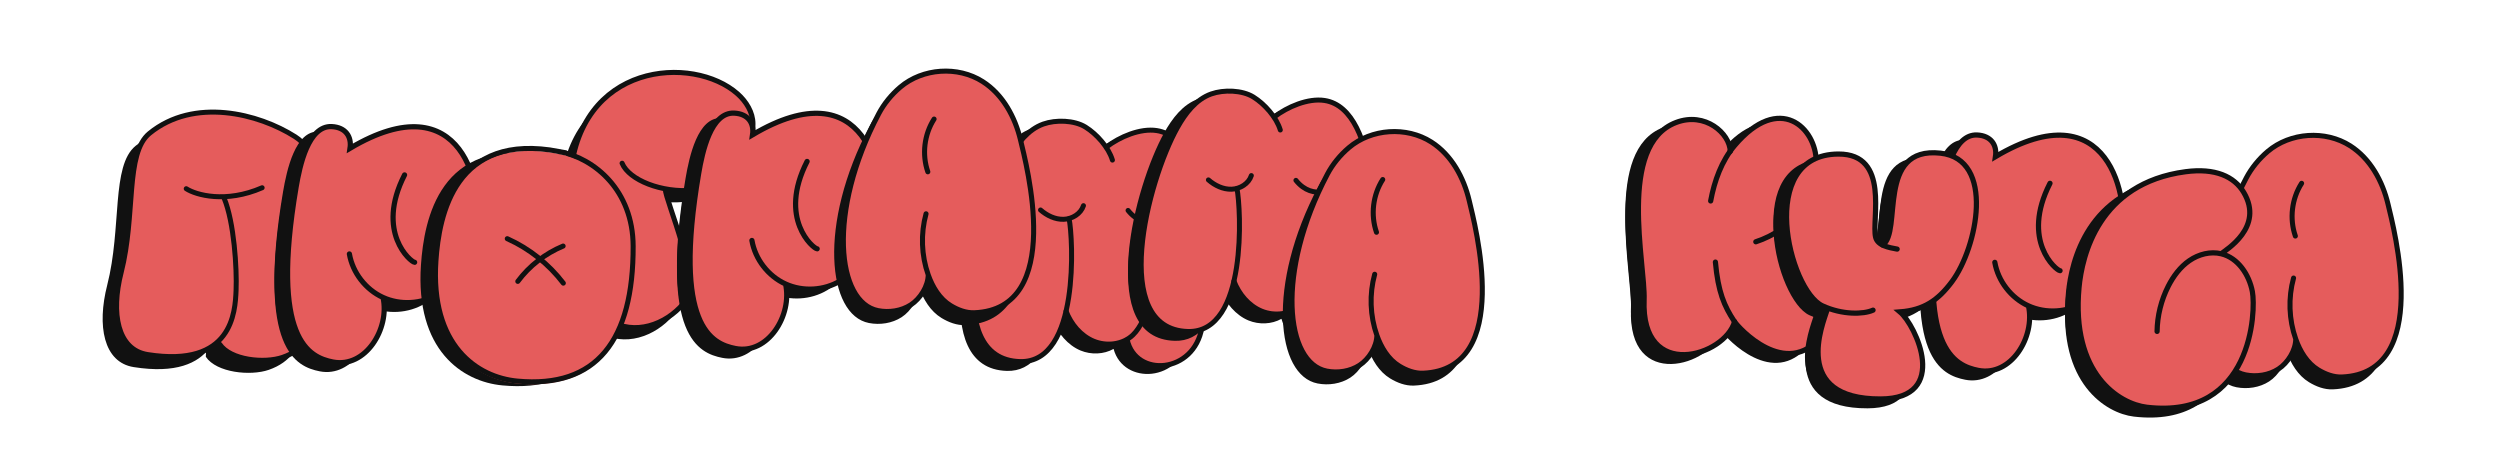
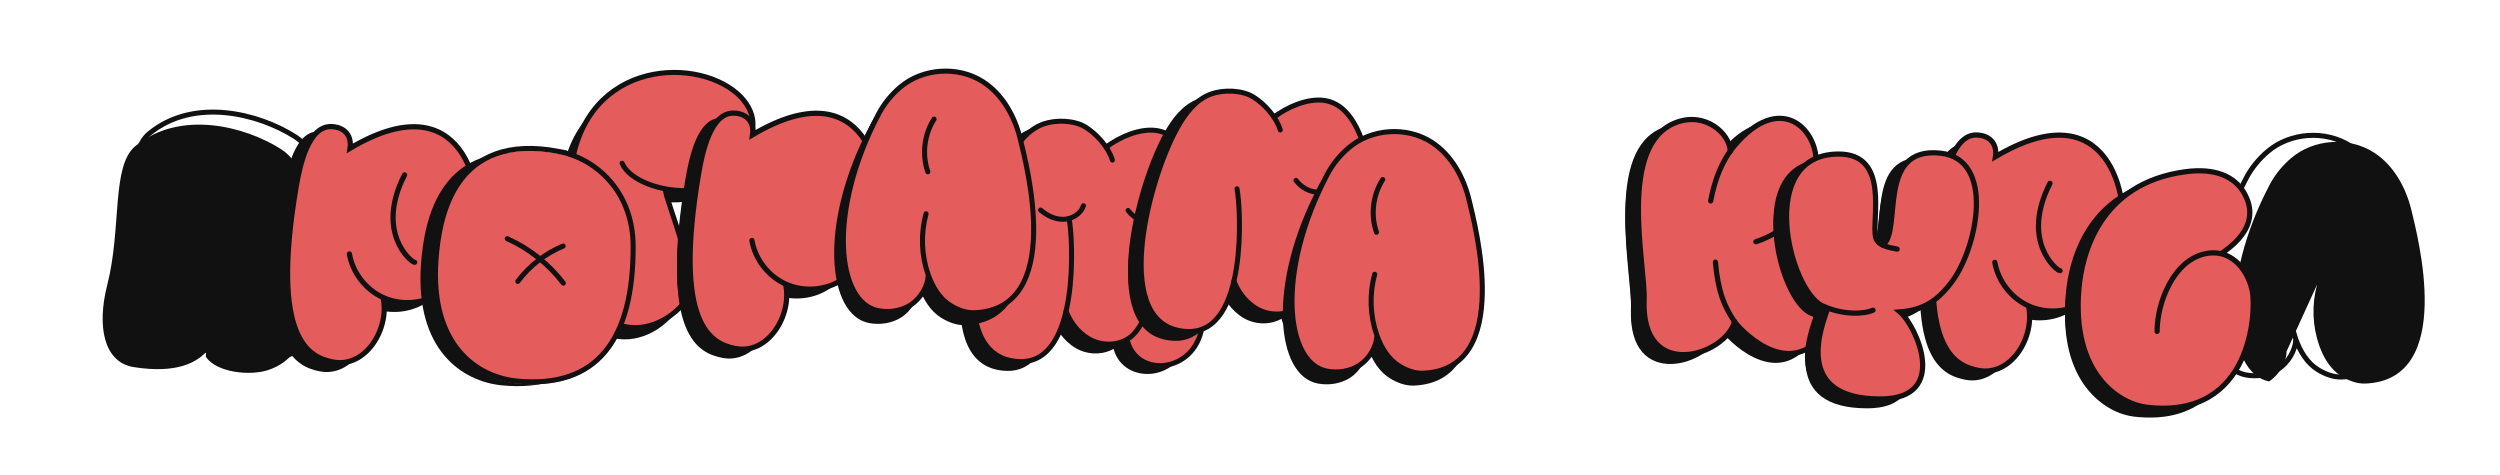
<svg xmlns="http://www.w3.org/2000/svg" id="Layer_1" data-name="Layer 1" viewBox="0 0 4005.84 760.37">
  <defs>
    <style> .cls-1 { fill: #e55c5c; } .cls-2 { fill: #111; } .cls-3 { stroke-width: 8.08px; } .cls-3, .cls-4, .cls-5 { fill: none; stroke: #111; stroke-linecap: round; stroke-miterlimit: 10; } .cls-4 { stroke-width: 8px; } .cls-5 { stroke-width: 8.35px; } </style>
  </defs>
  <path class="cls-2" d="M980.51,280.4c22.44,54.17,209.7,82.34,209.69-63.12,0-18.44-10.82-35.81-24.62-48.05-71.07-63.05-257.12-51.65-268.49,138.82-15.86,265.81,123.39,266.22,181.94,196.99,30.1-35.59-28.94-163.17-29.38-183.63" />
  <path class="cls-1" d="M996.81,261.58c22.44,54.17,209.7,82.34,209.69-63.12,0-18.44-10.82-35.81-24.62-48.05-71.07-63.05-257.12-51.65-268.49,138.82-15.86,265.81,123.39,266.22,181.94,196.99,30.1-35.59-28.94-163.17-29.38-183.63" />
  <path class="cls-3" d="M996.81,261.58c22.44,54.17,209.7,82.34,209.69-63.12,0-18.44-10.82-35.81-24.62-48.05-71.07-63.05-257.12-51.65-268.49,138.82-15.86,265.81,123.39,266.22,181.94,196.99,30.1-35.59-28.94-163.17-29.38-183.63" />
-   <path class="cls-2" d="M3663.85,563.11c-.19,18.17-12.68,38.21-27.93,48.08s-34.77,12.74-52.39,9.3c-66.48-12.97-81.99-158.23,1-315.48,8.57-16.23,20.51-30.75,34.51-42.62,36.03-30.55,92.23-34.35,132.05-8.95,32.26,20.58,51.98,56.79,60.73,94.04,8.75,37.25,71.67,270.52-74.05,276.41-13.31,.54-26.56-4.53-37.94-11.45-17.74-10.79-29.08-29.75-35.99-49.33-11.01-31.24-12.25-65.85-3.5-97.8" />
+   <path class="cls-2" d="M3663.85,563.11c-.19,18.17-12.68,38.21-27.93,48.08c-66.48-12.97-81.99-158.23,1-315.48,8.57-16.23,20.51-30.75,34.51-42.62,36.03-30.55,92.23-34.35,132.05-8.95,32.26,20.58,51.98,56.79,60.73,94.04,8.75,37.25,71.67,270.52-74.05,276.41-13.31,.54-26.56-4.53-37.94-11.45-17.74-10.79-29.08-29.75-35.99-49.33-11.01-31.24-12.25-65.85-3.5-97.8" />
  <g>
-     <path class="cls-1" d="M3678.57,543.3c-.19,18.17-12.68,38.21-27.93,48.08-15.25,9.88-34.77,12.74-52.39,9.3-66.48-12.97-81.99-158.23,1-315.48,8.57-16.23,20.51-30.75,34.51-42.62,36.03-30.55,92.23-34.35,132.05-8.95,32.26,20.58,51.98,56.79,60.73,94.04,8.75,37.25,71.67,270.52-74.05,276.41-13.31,.54-26.56-4.53-37.94-11.45-17.74-10.79-29.08-29.75-35.99-49.33-11.01-31.24-12.25-65.85-3.5-97.8" />
    <path class="cls-3" d="M3678.57,543.3c-.19,18.17-12.68,38.21-27.93,48.08-15.25,9.88-34.77,12.74-52.39,9.3-66.48-12.97-81.99-158.23,1-315.48,8.57-16.23,20.51-30.75,34.51-42.62,36.03-30.55,92.23-34.35,132.05-8.95,32.26,20.58,51.98,56.79,60.73,94.04,8.75,37.25,71.67,270.52-74.05,276.41-13.31,.54-26.56-4.53-37.94-11.45-17.74-10.79-29.08-29.75-35.99-49.33-11.01-31.24-12.25-65.85-3.5-97.8" />
    <path class="cls-3" d="M3677.93,378.23c-9.61-27.74-5.81-59.79,10.03-84.51" />
  </g>
  <g>
    <g>
      <path class="cls-2" d="M2828.3,385.24c-10.87,7.08-22.91,12.87-35.89,17.14,12.98-4.27,25.01-10.06,35.89-17.14-.57-.36-1.12-.73-1.7-1.08,.57,.36,1.13,.72,1.7,1.08,37.37-24.33,60.91-64.03,60.91-110.99,0-54.26-58.43-111.3-130.55-26.41-2.55,3-4.94,6.1-7.22,9.29,0,.14,.02,.28,.03,.42,0-.14-.02-.28-.03-.42-16.63,23.35-26.12,51.54-31.39,79.84,5.27-28.3,14.75-56.49,31.39-79.84-1.03-28.83-40.54-63.49-86.79-45.92-94.82,36.03-49.04,227.53-51.27,283.97-5.21,132.25,129.34,90.82,144.96,35.29-.17-.24-.33-.46-.46-.66-16.16-24.62-25.9-46.88-30.23-94.91,4.33,48.03,14.06,70.29,30.23,94.91,.13,.2,.28,.42,.46,.66,.02-.08,.05-.16,.07-.24-.02,.08-.05,.16-.07,.24,9.46,13.27,83.17,91.74,139.2,23.41,19.97-24.36,9.87-118.29-69.26-168.65h.02Z" />
      <path class="cls-2" d="M2792.41,395.42c57.58-18.96,96.8-67.51,96.8-128.13,0-54.26-58.43-111.3-130.55-26.41-21.19,24.94-32.61,56.96-38.6,89.13" />
      <path class="cls-2" d="M2827.99,378.59c80.69,50.09,89.68,143.81,69.56,168.34-57.04,69.56-132.41-13.04-139.66-24.07-16.16-24.62-25.9-46.88-30.23-94.91" />
      <path class="cls-2" d="M2751.48,250.59c-.66-28.91-40.35-64-86.82-46.34-94.82,36.03-49.04,227.53-51.27,283.97-5.22,132.44,129.74,90.7,145.04,35.05" />
    </g>
    <g>
      <path class="cls-1" d="M2849.3,371.24c-10.87,7.08-22.91,12.87-35.89,17.14,12.98-4.27,25.01-10.06,35.89-17.14-.57-.36-1.12-.73-1.7-1.08,.57,.36,1.13,.72,1.7,1.08,37.37-24.33,60.91-64.03,60.91-110.99,0-54.26-58.43-111.3-130.55-26.41-2.55,3-4.94,6.1-7.22,9.29,0,.14,.02,.28,.03,.42,0-.14-.02-.28-.03-.42-16.63,23.35-26.12,51.54-31.39,79.84,5.27-28.3,14.75-56.49,31.39-79.84-1.03-28.83-40.54-63.49-86.79-45.92-94.82,36.03-49.04,227.53-51.27,283.97-5.21,132.25,129.34,90.82,144.96,35.29-.17-.24-.33-.46-.46-.66-16.16-24.62-25.9-46.88-30.23-94.91,4.33,48.03,14.06,70.29,30.23,94.91,.13,.2,.28,.42,.46,.66,.02-.08,.05-.16,.07-.24-.02,.08-.05,.16-.07,.24,9.46,13.27,83.17,91.74,139.2,23.41,19.97-24.36,9.87-118.29-69.26-168.65h.02Z" />
      <path class="cls-5" d="M2813.41,387.42c57.58-18.96,96.8-67.51,96.8-128.13,0-54.26-58.43-111.3-130.55-26.41-21.19,24.94-32.61,56.96-38.6,89.13" />
      <path class="cls-5" d="M2848.99,370.59c80.69,50.09,89.68,143.81,69.56,168.34-57.04,69.56-132.41-13.04-139.66-24.07-16.16-24.62-25.9-46.88-30.23-94.91" />
      <path class="cls-5" d="M2772.48,242.59c-.66-28.91-40.35-64-86.82-46.34-94.82,36.03-49.04,227.53-51.27,283.97-5.22,132.44,129.74,90.7,145.04,35.05" />
    </g>
  </g>
  <g>
    <g>
      <path class="cls-2" d="M3176.41,265.96c2.79-18.37-6.95-33.67-29.46-34.7-37.28-1.7-51,61.76-56.9,96.52-41.64,245.36,20.97,273.19,58.8,280.66,52.36,10.35,91.51-53.31,80.45-103.38-.04-.02-.07-.03-.11-.05-27.79-12.68-48.59-39.62-53.83-69.71,5.24,30.09,26.04,57.03,53.83,69.71,.04,.02,.07,.03,.11,.05,0-.03-.01-.07-.02-.1,0,.03,.01,.07,.02,.1,27.77,12.62,61.7,10.67,87.82-5.07,14.03-8.45,25.67-20.46,35.24-33.74,12.87-17.86,21.37-38.6,25.72-60.18,15.37-76.39-20.8-247.52-201.67-140.11h0Zm87.36,42.71c-47.01,91.96,10.07,139.72,16.12,140.01-6.05-.29-63.13-48.05-16.12-140.01Z" />
-       <path class="cls-2" d="M3175.36,428.36c5.24,30.09,26.04,57.03,53.83,69.71,27.79,12.68,61.77,10.74,87.93-5.03,14.03-8.45,25.67-20.46,35.24-33.74,12.87-17.86,21.37-38.6,25.72-60.18,15.37-76.39-20.8-247.52-201.67-140.11,2.79-18.37-6.95-33.67-29.46-34.7-37.28-1.7-51,61.76-56.9,96.52-41.64,245.36,20.97,273.19,58.8,280.66,52.39,10.36,91.56-53.39,80.43-103.47" />
      <path class="cls-2" d="M3263.77,301.72c-47.01,91.96,10.07,139.72,16.12,140.01" />
    </g>
    <g>
      <path class="cls-1" d="M3197.41,250.96c2.79-18.37-6.95-33.67-29.46-34.7-37.28-1.7-51,61.76-56.9,96.52-41.64,245.36,20.97,273.19,58.8,280.66,52.36,10.35,91.51-53.31,80.45-103.38-.04-.02-.07-.03-.11-.05-27.79-12.68-48.59-39.62-53.83-69.71,5.24,30.09,26.04,57.03,53.83,69.71,.04,.02,.07,.03,.11,.05,0-.03-.01-.07-.02-.1,0,.03,.01,.07,.02,.1,27.77,12.62,61.7,10.67,87.82-5.07,14.03-8.45,25.67-20.46,35.24-33.74,12.87-17.86,21.37-38.6,25.72-60.18,15.37-76.39-20.8-247.52-201.67-140.11h0Zm87.36,42.71c-47.01,91.96,10.07,139.72,16.12,140.01-6.05-.29-63.13-48.05-16.12-140.01Z" />
      <path class="cls-5" d="M3196.36,420.36c5.24,30.09,26.04,57.03,53.83,69.71,27.79,12.68,61.77,10.74,87.93-5.03,14.03-8.45,25.67-20.46,35.24-33.74,12.87-17.86,21.37-38.6,25.72-60.18,15.37-76.39-20.8-247.52-201.67-140.11,2.79-18.37-6.95-33.67-29.46-34.7-37.28-1.7-51,61.76-56.9,96.52-41.64,245.36,20.97,273.19,58.8,280.66,52.39,10.36,91.56-53.39,80.43-103.47" />
      <path class="cls-5" d="M3284.77,293.72c-47.01,91.96,10.07,139.72,16.12,140.01" />
    </g>
  </g>
  <g>
    <g>
      <path class="cls-2" d="M1184.86,230.92c2.79-18.37-6.95-33.67-29.46-34.7-37.28-1.7-51,61.76-56.9,96.52-41.64,245.36,20.97,273.19,58.8,280.66,52.36,10.35,91.51-53.31,80.45-103.38-.04-.02-.07-.03-.11-.05-27.79-12.68-48.59-39.62-53.83-69.71,5.24,30.09,26.04,57.03,53.83,69.71,.04,.02,.07,.03,.11,.05,0-.03-.01-.07-.02-.1,0,.03,.01,.07,.02,.1,27.77,12.62,61.7,10.67,87.82-5.07,14.03-8.45,25.67-20.46,35.24-33.74,12.87-17.86,21.37-38.6,25.72-60.18,15.37-76.39-20.8-247.52-201.67-140.11h0Zm87.36,42.71c-47.01,91.96,10.07,139.72,16.12,140.01-6.05-.29-63.13-48.05-16.12-140.01Z" />
      <path class="cls-2" d="M1183.81,393.32c5.24,30.09,26.04,57.03,53.83,69.71,27.79,12.68,61.77,10.74,87.93-5.03,14.03-8.45,25.67-20.46,35.24-33.74,12.87-17.86,21.37-38.6,25.72-60.18,15.37-76.39-20.8-247.52-201.67-140.11,2.79-18.37-6.95-33.67-29.46-34.7-37.28-1.7-51,61.76-56.9,96.52-41.64,245.36,20.97,273.19,58.8,280.66,52.39,10.36,91.56-53.39,80.43-103.47" />
      <path class="cls-2" d="M1272.22,266.68c-47.01,91.96,10.07,139.72,16.12,140.01" />
    </g>
    <g>
      <path class="cls-1" d="M1205.86,215.92c2.79-18.37-6.95-33.67-29.46-34.7-37.28-1.7-51,61.76-56.9,96.52-41.64,245.36,20.97,273.19,58.8,280.66,52.36,10.35,91.51-53.31,80.45-103.38-.04-.02-.07-.03-.11-.05-27.79-12.68-48.59-39.62-53.83-69.71,5.24,30.09,26.04,57.03,53.83,69.71,.04,.02,.07,.03,.11,.05,0-.03-.01-.07-.02-.1,0,.03,.01,.07,.02,.1,27.77,12.62,61.7,10.67,87.82-5.07,14.03-8.45,25.67-20.46,35.24-33.74,12.87-17.86,21.37-38.6,25.72-60.18,15.37-76.39-20.8-247.52-201.67-140.11h0Zm87.36,42.71c-47.01,91.96,10.07,139.72,16.12,140.01-6.05-.29-63.13-48.05-16.12-140.01Z" />
      <path class="cls-5" d="M1204.81,385.32c5.24,30.09,26.04,57.03,53.83,69.71,27.79,12.68,61.77,10.74,87.93-5.03,14.03-8.45,25.67-20.46,35.24-33.74,12.87-17.86,21.37-38.6,25.72-60.18,15.37-76.39-20.8-247.52-201.67-140.11,2.79-18.37-6.95-33.67-29.46-34.7-37.28-1.7-51,61.76-56.9,96.52-41.64,245.36,20.97,273.19,58.8,280.66,52.39,10.36,91.56-53.39,80.43-103.47" />
-       <path class="cls-5" d="M1293.22,258.68c-47.01,91.96,10.07,139.72,16.12,140.01" />
    </g>
  </g>
  <g>
    <g>
      <path class="cls-2" d="M3088.36,260.39c-102.11-11.2-63.63,122.87-92.59,147.37,6.9,3.38,15.65,4.96,23.08,6.34-7.43-1.38-16.19-2.96-23.08-6.34-.52,.44-1.05,.85-1.61,1.22,.56-.37,1.1-.78,1.61-1.22-5.55-2.72-9.9-6.62-11.37-12.53-6.94-27.99,23.67-133.73-59.59-133.44-132.75,.47-79.52,218.13-25.73,243.17,2.71,1.26,5.44,2.4,8.17,3.44,.25-.75,.47-1.44,.64-2.03-.18,.59-.4,1.28-.64,2.03,29.21,11.1,59,9.89,72.99,3.53-13.99,6.36-43.78,7.57-72.99-3.53-8.62,26.37-55.18,146.41,85.26,145.87,111.55-.43,56.52-118.05,30.86-139.55,37.94-2.89,60.77-18.16,83.48-48.69,40.35-54.26,69.7-195.96-18.49-205.63h0Z" />
      <path class="cls-2" d="M3018.86,407.14c-13.42-2.48-31.17-5.62-34.45-18.87-6.94-27.99,23.67-133.73-59.59-133.44-132.75,.47-79.52,218.13-25.73,243.16,31.66,14.73,65.86,13.92,81.16,6.97" />
      <path class="cls-2" d="M2995.55,400.63c32-20.87-11.13-158.6,92.81-147.2,88.19,9.67,58.84,151.38,18.49,205.63-22.7,30.53-45.54,45.8-83.48,48.69,25.67,21.5,80.69,139.13-30.86,139.55-144.44,.55-92.46-120.89-86.01-142.34" />
    </g>
    <g>
      <path class="cls-1" d="M3109.36,245.39c-102.11-11.2-63.63,122.87-92.59,147.37,6.9,3.38,15.65,4.96,23.08,6.34-7.43-1.38-16.19-2.96-23.08-6.34-.52,.44-1.05,.85-1.61,1.22,.56-.37,1.1-.78,1.61-1.22-5.55-2.72-9.9-6.62-11.37-12.53-6.94-27.99,23.67-133.73-59.59-133.44-132.75,.47-79.52,218.13-25.73,243.17,2.71,1.26,5.44,2.4,8.17,3.44,.25-.75,.47-1.44,.64-2.03-.18,.59-.4,1.28-.64,2.03,29.21,11.1,59,9.89,72.99,3.53-13.99,6.36-43.78,7.57-72.99-3.53-8.62,26.37-55.18,146.41,85.26,145.87,111.55-.43,56.52-118.05,30.86-139.55,37.94-2.89,60.77-18.16,83.48-48.69,40.35-54.26,69.7-195.96-18.49-205.63h0Z" />
      <path class="cls-5" d="M3039.86,399.14c-13.42-2.48-31.17-5.62-34.45-18.87-6.94-27.99,23.67-133.73-59.59-133.44-132.75,.47-79.52,218.13-25.73,243.16,31.66,14.73,65.86,13.92,81.16,6.97" />
      <path class="cls-5" d="M3016.55,392.63c32-20.87-11.13-158.6,92.81-147.2,88.19,9.67,58.84,151.38,18.49,205.63-22.7,30.53-45.54,45.8-83.48,48.69,25.67,21.5,80.69,139.13-30.86,139.55-144.44,.55-92.46-120.89-86.01-142.34" />
    </g>
  </g>
  <g>
    <g>
      <path class="cls-2" d="M3539.44,421.92c-.53,.4-.97,.74-1.29,1.02,.33-.28,.76-.62,1.29-1.02-.37-.1-.74-.21-1.12-.3-17.41-4.27-36.29,.71-51.07,10.86-14.78,10.15-25.8,25.03-33.93,41.01-11.39,22.38-17.58,47.38-17.94,72.49,.36-25.11,6.55-50.11,17.94-72.49,8.14-15.98,19.15-30.86,33.93-41.01s33.65-15.13,51.07-10.86c.38,.09,.75,.2,1.12,.3,11.37-8.57,66.62-45.35,34.73-98.79-15.16-25.41-45.77-39.32-93.11-33.03-139.3,18.5-165.97,134.38-170.74,185.46-12.87,137.98,63.65,186.67,108.74,191.96,169.49,19.87,174.82-154.62,169-185.27-5.08-26.77-22.42-53.27-48.63-60.33h.01Z" />
      <path class="cls-2" d="M3435.37,539.02c.36-25.11,6.55-50.11,17.94-72.49,8.14-15.98,19.15-30.86,33.93-41.01s33.65-15.13,51.07-10.86c26.84,6.59,44.6,33.48,49.75,60.63,5.82,30.65,.5,205.14-169,185.27-45.09-5.29-121.61-53.98-108.74-191.96,4.77-51.08,31.44-166.96,170.74-185.46,47.34-6.29,77.95,7.62,93.11,33.03,33.37,55.93-28.72,92.22-36.03,98.41" />
    </g>
    <g>
      <path class="cls-1" d="M3560.44,406.92c-.53,.4-.97,.74-1.29,1.02,.33-.28,.76-.62,1.29-1.02-.37-.1-.74-.21-1.12-.3-17.41-4.27-36.29,.71-51.07,10.86-14.78,10.15-25.8,25.03-33.93,41.01-11.39,22.38-17.58,47.38-17.94,72.49,.36-25.11,6.55-50.11,17.94-72.49,8.14-15.98,19.15-30.86,33.93-41.01s33.65-15.13,51.07-10.86c.38,.09,.75,.2,1.12,.3,11.37-8.57,66.62-45.35,34.73-98.79-15.16-25.41-45.77-39.32-93.11-33.03-139.3,18.5-165.97,134.38-170.74,185.46-12.87,137.98,63.65,186.67,108.74,191.96,169.49,19.87,174.82-154.62,169-185.27-5.08-26.77-22.42-53.27-48.63-60.33h.01Z" />
      <path class="cls-5" d="M3456.37,531.02c.36-25.11,6.55-50.11,17.94-72.49,8.14-15.98,19.15-30.86,33.93-41.01s33.65-15.13,51.07-10.86c26.84,6.59,44.6,33.48,49.75,60.63,5.82,30.65,.5,205.14-169,185.27-45.09-5.29-121.61-53.98-108.74-191.96,4.77-51.08,31.44-166.96,170.74-185.46,47.34-6.29,77.95,7.62,93.11,33.03,33.37,55.93-28.72,92.22-36.03,98.41" />
    </g>
  </g>
  <path class="cls-2" d="M336.75,337.52c16.08,38.61,20.67,112.9,19.21,147.82s-5.93,124.33-141.66,102.89c-48.53-7.66-59.1-66.37-42.52-131.33,23.61-92.51,6.23-191.13,45.43-223.13,71.36-58.25,174.93-31.88,233.42,5.42,62.98,40.16,36.09,167.23,35.1,225.01-.43,25.16,17.42,103.37-55.17,128.46-29.15,10.07-83.47,4.66-100.75-20.89" />
-   <path class="cls-1" d="M359.07,317.43c16.08,38.61,20.67,112.9,19.21,147.82s-5.93,124.33-141.66,102.89c-48.53-7.66-59.1-66.37-42.52-131.33,23.61-92.51,6.23-191.13,45.43-223.13,71.36-58.25,174.93-31.88,233.42,5.42,62.98,40.16,36.09,167.23,35.1,225.01-.43,25.16,17.42,103.37-55.17,128.46-29.15,10.07-83.47,4.66-100.75-20.89" />
  <path class="cls-4" d="M359.07,317.43c16.08,38.61,20.67,112.9,19.21,147.82s-5.93,124.33-141.66,102.89c-48.53-7.66-59.1-66.37-42.52-131.33,23.61-92.51,6.23-191.13,45.43-223.13,71.36-58.25,174.93-31.88,233.42,5.42,62.98,40.16,36.09,167.23,35.1,225.01-.43,25.16,17.42,103.37-55.17,128.46-29.15,10.07-83.47,4.66-100.75-20.89" />
  <path class="cls-4" d="M298.41,302.37c15.57,10.11,63.4,23.81,121.61-1.54" />
  <g>
    <g>
      <path class="cls-2" d="M539.89,252.51c2.79-18.37-6.95-33.67-29.46-34.7-37.28-1.7-51,61.76-56.9,96.52-41.64,245.36,20.97,273.19,58.8,280.66,52.36,10.35,91.51-53.31,80.45-103.38-.04-.02-.07-.03-.11-.05-27.79-12.68-48.59-39.62-53.83-69.71,5.24,30.09,26.04,57.03,53.83,69.71,.04,.02,.07,.03,.11,.05,0-.03-.01-.07-.02-.1,0,.03,.01,.07,.02,.1,27.77,12.62,61.7,10.67,87.82-5.07,14.03-8.45,25.67-20.46,35.24-33.74,12.87-17.86,21.37-38.6,25.72-60.18,15.37-76.39-20.8-247.52-201.67-140.11h0Zm87.36,42.71c-47.01,91.96,10.07,139.72,16.12,140.01-6.05-.29-63.13-48.05-16.12-140.01Z" />
      <path class="cls-2" d="M538.84,414.91c5.24,30.09,26.04,57.03,53.83,69.71,27.79,12.68,61.77,10.74,87.93-5.03,14.03-8.45,25.67-20.46,35.24-33.74,12.87-17.86,21.37-38.6,25.72-60.18,15.37-76.39-20.8-247.52-201.67-140.11,2.79-18.37-6.95-33.67-29.46-34.7-37.28-1.7-51,61.76-56.9,96.52-41.64,245.36,20.97,273.19,58.8,280.66,52.39,10.36,91.56-53.39,80.43-103.47" />
      <path class="cls-2" d="M627.25,288.27c-47.01,91.96,10.07,139.72,16.12,140.01" />
    </g>
    <g>
      <path class="cls-1" d="M560.89,237.51c2.79-18.37-6.95-33.67-29.46-34.7-37.28-1.7-51,61.76-56.9,96.52-41.64,245.36,20.97,273.19,58.8,280.66,52.36,10.35,91.51-53.31,80.45-103.38-.04-.02-.07-.03-.11-.05-27.79-12.68-48.59-39.62-53.83-69.71,5.24,30.09,26.04,57.03,53.83,69.71,.04,.02,.07,.03,.11,.05,0-.03-.01-.07-.02-.1,0,.03,.01,.07,.02,.1,27.77,12.62,61.7,10.67,87.82-5.07,14.03-8.45,25.67-20.46,35.24-33.74,12.87-17.86,21.37-38.6,25.72-60.18,15.37-76.39-20.8-247.52-201.67-140.11h0Zm87.36,42.71c-47.01,91.96,10.07,139.72,16.12,140.01-6.05-.29-63.13-48.05-16.12-140.01Z" />
      <path class="cls-5" d="M559.84,406.91c5.24,30.09,26.04,57.03,53.83,69.71,27.79,12.68,61.77,10.74,87.93-5.03,14.03-8.45,25.67-20.46,35.24-33.74,12.87-17.86,21.37-38.6,25.72-60.18,15.37-76.39-20.8-247.52-201.67-140.11,2.79-18.37-6.95-33.67-29.46-34.7-37.28-1.7-51,61.76-56.9,96.52-41.64,245.36,20.97,273.19,58.8,280.66,52.39,10.36,91.56-53.39,80.43-103.47" />
      <path class="cls-5" d="M648.25,280.27c-47.01,91.96,10.07,139.72,16.12,140.01" />
    </g>
  </g>
  <g>
    <g>
      <path class="cls-2" d="M1613.39,594.33c41.55,1.16,63.01-35.87,73.5-80.83-.18-.45-.38-.9-.55-1.35,.17,.45,.37,.9,.55,1.35,13.49-57.82,8.82-128.75,5.33-148.55-2.88,.81-5.84,1.31-8.81,1.4-13.65,.44-26.83-5.95-37.13-14.93,10.29,8.98,23.47,15.37,37.13,14.93,2.97-.1,5.93-.59,8.81-1.4-.11-.6-.21-1.16-.31-1.66,.1,.5,.21,1.06,.31,1.66,10.37-2.93,19.54-10.27,22.85-20.43-3.31,10.17-12.48,17.5-22.85,20.43,3.49,19.79,8.16,90.73-5.33,148.55,8.19,20.44,24.29,39.8,44.55,48.17,16.88,6.98,37.19,6.29,52.89-2.6-.21-.79-.42-1.59-.6-2.4,.18,.81,.39,1.61,.6,2.4,3.56-2.01,6.88-4.44,9.88-7.3,6.77-6.48,11.61-14.7,15.86-23.06,23.95-47.13,30.77-106.18,19.95-158.01-14.3,1.86-30.19-1.85-43.51-18.54,13.32,16.69,29.21,20.4,43.51,18.54-.13-.62-.25-1.23-.38-1.85,.13,.61,.25,1.23,.38,1.85,15.01-1.95,28.27-10.03,34.97-15.7-6.71,5.67-19.97,13.75-34.97,15.7,10.82,51.83,4,110.88-19.95,158.01-4.25,8.36-9.09,16.58-15.86,23.06-2.99,2.86-6.32,5.29-9.88,7.3,15.82,58.69,108.08,53.66,120.43-19.1,13.76-81.05,18.09-301.9-72.35-315.81-25.95-3.99-59.68,10.98-80.94,26.96,4.42,6.62,7.94,13.54,9.99,20.34-2.05-6.8-5.57-13.72-9.99-20.34-.38,.29-.77,.57-1.14,.86,.37-.29,.76-.57,1.14-.86-8.77-13.14-21.16-25.1-33.14-32.53-18.01-11.18-47.55-11.97-67.53-4.89-24.56,8.71-41.47,31.16-54.21,53.89-47.86,85.37-109.78,323.2,16.79,326.73h0Z" />
      <path class="cls-2" d="M1761.48,264.51c-6.12-20.3-25.11-41.69-43.13-52.87-18.01-11.18-47.55-11.97-67.53-4.89-24.56,8.71-41.47,31.16-54.21,53.89-47.86,85.37-109.78,323.2,16.79,326.73,96.6,2.69,84.85-198.68,78.7-228.75" />
      <path class="cls-2" d="M1646.29,344.47c10.29,8.98,23.47,15.37,37.13,14.93,13.65-.44,27.43-8.85,31.66-21.84" />
      <path class="cls-2" d="M1751.74,243.64c21.18-16.31,54.27-30.5,80.69-26.43,90.43,13.91,86.11,234.76,72.35,315.81-12.52,73.74-105.74,80.69-119.65,19.48" />
      <path class="cls-2" d="M1865,348.04c-13.1,11.07-51.19,31.36-78.48-2.84" />
      <path class="cls-2" d="M1830.15,365.67c11.38,52.27,4.16,108.39-20.08,156.08-4.25,8.36-9.09,16.58-15.86,23.06-16.19,15.49-42.06,18.46-62.77,9.9-20.71-8.56-36.24-27.21-44.24-48.14" />
    </g>
    <g>
      <path class="cls-1" d="M1634.39,581.33c41.55,1.16,63.01-35.87,73.5-80.83-.18-.45-.38-.9-.55-1.35,.17,.45,.37,.9,.55,1.35,13.49-57.82,8.82-128.75,5.33-148.55-2.88,.81-5.84,1.31-8.81,1.4-13.65,.44-26.83-5.95-37.13-14.93,10.29,8.98,23.47,15.37,37.13,14.93,2.97-.1,5.93-.59,8.81-1.4-.11-.6-.21-1.16-.31-1.66,.1,.5,.21,1.06,.31,1.66,10.37-2.93,19.54-10.27,22.85-20.43-3.31,10.17-12.48,17.5-22.85,20.43,3.49,19.79,8.16,90.73-5.33,148.55,8.19,20.44,24.29,39.8,44.55,48.17,16.88,6.98,37.19,6.29,52.89-2.6-.21-.79-.42-1.59-.6-2.4,.18,.81,.39,1.61,.6,2.4,3.56-2.01,6.88-4.44,9.88-7.3,6.77-6.48,11.61-14.7,15.86-23.06,23.95-47.13,30.77-106.18,19.95-158.01-14.3,1.86-30.19-1.85-43.51-18.54,13.32,16.69,29.21,20.4,43.51,18.54-.13-.62-.25-1.23-.38-1.85,.13,.61,.25,1.23,.38,1.85,15.01-1.95,28.27-10.03,34.97-15.7-6.71,5.67-19.97,13.75-34.97,15.7,10.82,51.83,4,110.88-19.95,158.01-4.25,8.36-9.09,16.58-15.86,23.06-2.99,2.86-6.32,5.29-9.88,7.3,15.82,58.69,108.08,53.66,120.43-19.1,13.76-81.05,18.09-301.9-72.35-315.81-25.95-3.99-59.68,10.98-80.94,26.96,4.42,6.62,7.94,13.54,9.99,20.34-2.05-6.8-5.57-13.72-9.99-20.34-.38,.29-.77,.57-1.14,.86,.37-.29,.76-.57,1.14-.86-8.77-13.14-21.16-25.1-33.14-32.53-18.01-11.18-47.55-11.97-67.53-4.89-24.56,8.71-41.47,31.16-54.21,53.89-47.86,85.37-109.78,323.2,16.79,326.73h0Z" />
      <path class="cls-4" d="M1782.48,256.51c-6.12-20.3-25.11-41.69-43.13-52.87-18.01-11.18-47.55-11.97-67.53-4.89-24.56,8.71-41.47,31.16-54.21,53.89-47.86,85.37-109.78,323.2,16.79,326.73,96.6,2.69,84.85-198.68,78.7-228.75" />
      <path class="cls-4" d="M1667.29,336.47c10.29,8.98,23.47,15.37,37.13,14.93,13.65-.44,27.43-8.85,31.66-21.84" />
      <path class="cls-4" d="M1772.74,235.64c21.18-16.31,54.27-30.5,80.69-26.43,90.43,13.91,86.11,234.76,72.35,315.81-12.52,73.74-105.74,80.69-119.65,19.48" />
      <path class="cls-4" d="M1886,340.04c-13.1,11.07-51.19,31.36-78.48-2.84" />
      <path class="cls-4" d="M1851.15,357.67c11.38,52.27,4.16,108.39-20.08,156.08-4.25,8.36-9.09,16.58-15.86,23.06-16.19,15.49-42.06,18.46-62.77,9.9s-36.24-27.21-44.24-48.14" />
    </g>
  </g>
  <g>
    <g>
      <path class="cls-2" d="M1882.38,546.12c41.55,1.16,63.01-35.87,73.5-80.83-.18-.45-.38-.9-.55-1.35,.17,.45,.37,.9,.55,1.35,13.49-57.82,8.82-128.75,5.33-148.55-2.88,.81-5.84,1.31-8.81,1.4-13.65,.44-26.83-5.95-37.13-14.93,10.29,8.98,23.47,15.37,37.13,14.93,2.97-.1,5.93-.59,8.81-1.4-.11-.6-.21-1.16-.31-1.66,.1,.5,.21,1.06,.31,1.66,10.37-2.93,19.54-10.27,22.85-20.43-3.31,10.17-12.48,17.5-22.85,20.43,3.49,19.79,8.16,90.73-5.33,148.55,8.19,20.44,24.29,39.8,44.55,48.17,16.88,6.98,37.19,6.29,52.89-2.6-.21-.79-.42-1.59-.6-2.4,.18,.81,.39,1.61,.6,2.4,3.56-2.01,6.88-4.44,9.88-7.3,6.77-6.48,11.61-14.7,15.86-23.06,23.95-47.13,30.77-106.18,19.95-158.01-14.3,1.86-30.19-1.85-43.51-18.54,13.32,16.69,29.21,20.4,43.51,18.54-.13-.62-.25-1.23-.38-1.85,.13,.61,.25,1.23,.38,1.85,15.01-1.95,28.27-10.03,34.97-15.7-6.71,5.67-19.97,13.75-34.97,15.7,10.82,51.83,4,110.88-19.95,158.01-4.25,8.36-9.09,16.58-15.86,23.06-2.99,2.86-6.32,5.29-9.88,7.3,15.82,58.69,108.08,53.66,120.43-19.1,13.76-81.05,18.09-301.9-72.35-315.81-25.95-3.99-59.68,10.98-80.94,26.96,4.42,6.62,7.94,13.54,9.99,20.34-2.05-6.8-5.57-13.72-9.99-20.34-.38,.29-.77,.57-1.14,.86,.37-.29,.76-.57,1.14-.86-8.77-13.14-21.16-25.1-33.14-32.53-18.01-11.18-47.55-11.97-67.53-4.89-24.56,8.71-41.47,31.16-54.21,53.89-47.86,85.37-109.78,323.2,16.79,326.73h0Z" />
      <path class="cls-2" d="M2030.47,216.3c-6.12-20.3-25.11-41.69-43.13-52.87-18.01-11.18-47.55-11.97-67.53-4.89-24.56,8.71-41.47,31.16-54.21,53.89-47.86,85.37-109.78,323.2,16.79,326.73,96.6,2.69,84.85-198.68,78.7-228.75" />
      <path class="cls-2" d="M1915.28,296.26c10.29,8.98,23.47,15.37,37.13,14.93,13.65-.44,27.43-8.85,31.66-21.84" />
      <path class="cls-2" d="M2020.73,195.43c21.18-16.31,54.27-30.5,80.69-26.43,90.43,13.91,86.11,234.76,72.35,315.81-12.52,73.74-105.74,80.69-119.65,19.48" />
      <path class="cls-2" d="M2133.99,299.83c-13.1,11.07-51.19,31.36-78.48-2.84" />
      <path class="cls-2" d="M2099.14,317.46c11.38,52.27,4.16,108.39-20.08,156.08-4.25,8.36-9.09,16.58-15.86,23.06-16.19,15.49-42.06,18.46-62.77,9.9-20.71-8.56-36.24-27.21-44.24-48.14" />
    </g>
    <g>
      <path class="cls-1" d="M1903.38,533.12c41.55,1.16,63.01-35.87,73.5-80.83-.18-.45-.38-.9-.55-1.35,.17,.45,.37,.9,.55,1.35,13.49-57.82,8.82-128.75,5.33-148.55-2.88,.81-5.84,1.31-8.81,1.4-13.65,.44-26.83-5.95-37.13-14.93,10.29,8.98,23.47,15.37,37.13,14.93,2.97-.1,5.93-.59,8.81-1.4-.11-.6-.21-1.16-.31-1.66,.1,.5,.21,1.06,.31,1.66,10.37-2.93,19.54-10.27,22.85-20.43-3.31,10.17-12.48,17.5-22.85,20.43,3.49,19.79,8.16,90.73-5.33,148.55,8.19,20.44,24.29,39.8,44.55,48.17,16.88,6.98,37.19,6.29,52.89-2.6-.21-.79-.42-1.59-.6-2.4,.18,.81,.39,1.61,.6,2.4,3.56-2.01,6.88-4.44,9.88-7.3,6.77-6.48,11.61-14.7,15.86-23.06,23.95-47.13,30.77-106.18,19.95-158.01-14.3,1.86-30.19-1.85-43.51-18.54,13.32,16.69,29.21,20.4,43.51,18.54-.13-.62-.25-1.23-.38-1.85,.13,.61,.25,1.23,.38,1.85,15.01-1.95,28.27-10.03,34.97-15.7-6.71,5.67-19.97,13.75-34.97,15.7,10.82,51.83,4,110.88-19.95,158.01-4.25,8.36-9.09,16.58-15.86,23.06-2.99,2.86-6.32,5.29-9.88,7.3,15.82,58.69,108.08,53.66,120.43-19.1,13.76-81.05,18.09-301.9-72.35-315.81-25.95-3.99-59.68,10.98-80.94,26.96,4.42,6.62,7.94,13.54,9.99,20.34-2.05-6.8-5.57-13.72-9.99-20.34-.38,.29-.77,.57-1.14,.86,.37-.29,.76-.57,1.14-.86-8.77-13.14-21.16-25.1-33.14-32.53-18.01-11.18-47.55-11.97-67.53-4.89-24.56,8.71-41.47,31.16-54.21,53.89-47.86,85.37-109.78,323.2,16.79,326.73h0Z" />
      <path class="cls-4" d="M2051.47,208.3c-6.12-20.3-25.11-41.69-43.13-52.87-18.01-11.18-47.55-11.97-67.53-4.89-24.56,8.71-41.47,31.16-54.21,53.89-47.86,85.37-109.78,323.2,16.79,326.73,96.6,2.69,84.85-198.68,78.7-228.75" />
-       <path class="cls-4" d="M1936.28,288.26c10.29,8.98,23.47,15.37,37.13,14.93,13.65-.44,27.43-8.85,31.66-21.84" />
      <path class="cls-4" d="M2041.73,187.43c21.18-16.31,54.27-30.5,80.69-26.43,90.43,13.91,86.11,234.76,72.35,315.81-12.52,73.74-105.74,80.69-119.65,19.48" />
      <path class="cls-4" d="M2154.99,291.83c-13.1,11.07-51.19,31.36-78.48-2.84" />
      <path class="cls-4" d="M2120.14,309.46c11.38,52.27,4.16,108.39-20.08,156.08-4.25,8.36-9.09,16.58-15.86,23.06-16.19,15.49-42.06,18.46-62.77,9.9s-36.24-27.21-44.24-48.14" />
    </g>
  </g>
  <path class="cls-2" d="M2191.51,557.06c-.19,18.17-12.68,38.21-27.93,48.08s-34.77,12.74-52.39,9.3c-66.48-12.97-81.99-158.23,1-315.48,8.57-16.23,20.51-30.75,34.51-42.62,36.03-30.55,92.23-34.35,132.05-8.95,32.26,20.58,51.98,56.79,60.73,94.04,8.75,37.25,71.67,270.52-74.05,276.41-13.31,.54-26.56-4.53-37.94-11.45-17.74-10.79-29.08-29.75-35.99-49.33-11.01-31.24-12.25-65.85-3.5-97.8" />
  <g>
    <path class="cls-1" d="M2206.23,537.24c-.19,18.17-12.68,38.21-27.93,48.08-15.25,9.88-34.77,12.74-52.39,9.3-66.48-12.97-81.99-158.23,1-315.48,8.57-16.23,20.51-30.75,34.51-42.62,36.03-30.55,92.23-34.35,132.05-8.95,32.26,20.58,51.98,56.79,60.73,94.04,8.75,37.25,71.67,270.52-74.05,276.41-13.31,.54-26.56-4.53-37.94-11.45-17.74-10.79-29.08-29.75-35.99-49.33-11.01-31.24-12.25-65.85-3.5-97.8" />
    <path class="cls-3" d="M2206.23,537.24c-.19,18.17-12.68,38.21-27.93,48.08-15.25,9.88-34.77,12.74-52.39,9.3-66.48-12.97-81.99-158.23,1-315.48,8.57-16.23,20.51-30.75,34.51-42.62,36.03-30.55,92.23-34.35,132.05-8.95,32.26,20.58,51.98,56.79,60.73,94.04,8.75,37.25,71.67,270.52-74.05,276.41-13.31,.54-26.56-4.53-37.94-11.45-17.74-10.79-29.08-29.75-35.99-49.33-11.01-31.24-12.25-65.85-3.5-97.8" />
    <path class="cls-3" d="M2205.59,372.18c-9.61-27.74-5.81-59.79,10.03-84.51" />
  </g>
  <path class="cls-2" d="M872.09,249.64c-167.1-32.14-192.58,101.55-197.58,174.99-9.26,135.99,65.99,186.93,130.58,192.93,126.62,11.77,185.98-65.04,185.43-216.38-.32-88.98-61.34-140.56-118.44-151.54Z" />
  <path class="cls-1" d="M896.09,246.54c-167.1-32.14-192.58,101.55-197.58,174.99-9.26,135.99,65.99,186.93,130.58,192.93,126.62,11.77,185.98-65.04,185.43-216.38-.32-88.98-61.34-140.56-118.44-151.54Z" />
  <path class="cls-3" d="M896.09,242.74c-167.1-32.14-192.58,101.55-197.58,174.99-9.26,135.99,65.99,186.93,130.58,192.93,126.62,11.77,185.98-65.04,185.43-216.38-.32-88.98-61.34-140.56-118.44-151.54Z" />
  <path class="cls-3" d="M812.81,382.46c35.22,15.8,66.4,40.52,89.81,71.22" />
  <path class="cls-3" d="M829.7,450.86c18.56-24.9,43.93-44.67,72.61-56.58" />
  <path class="cls-2" d="M1472.62,460.18c-.19,18.17-12.68,38.21-27.93,48.08s-34.77,12.74-52.39,9.3c-66.48-12.97-81.99-158.23,1-315.48,8.57-16.23,20.51-30.75,34.51-42.62,36.03-30.55,92.23-34.35,132.05-8.95,32.26,20.58,51.98,56.79,60.73,94.04,8.75,37.25,71.67,270.52-74.05,276.41-13.31,.54-26.56-4.53-37.94-11.45-17.74-10.79-29.08-29.75-35.99-49.33-11.01-31.24-12.25-65.85-3.5-97.8" />
  <g>
    <path class="cls-1" d="M1487.34,440.37c-.19,18.17-12.68,38.21-27.93,48.08-15.25,9.88-34.77,12.74-52.39,9.3-66.48-12.97-81.99-158.23,1-315.48,8.57-16.23,20.51-30.75,34.51-42.62,36.03-30.55,92.23-34.35,132.05-8.95,32.26,20.58,51.98,56.79,60.73,94.04,8.75,37.25,71.67,270.52-74.05,276.41-13.31,.54-26.56-4.53-37.94-11.45-17.74-10.79-29.08-29.75-35.99-49.33-11.01-31.24-12.25-65.85-3.5-97.8" />
    <path class="cls-3" d="M1487.34,440.37c-.19,18.17-12.68,38.21-27.93,48.08-15.25,9.88-34.77,12.74-52.39,9.3-66.48-12.97-81.99-158.23,1-315.48,8.57-16.23,20.51-30.75,34.51-42.62,36.03-30.55,92.23-34.35,132.05-8.95,32.26,20.58,51.98,56.79,60.73,94.04,8.75,37.25,71.67,270.52-74.05,276.41-13.31,.54-26.56-4.53-37.94-11.45-17.74-10.79-29.08-29.75-35.99-49.33-11.01-31.24-12.25-65.85-3.5-97.8" />
    <path class="cls-3" d="M1486.69,275.3c-9.61-27.74-5.81-59.79,10.03-84.51" />
  </g>
</svg>